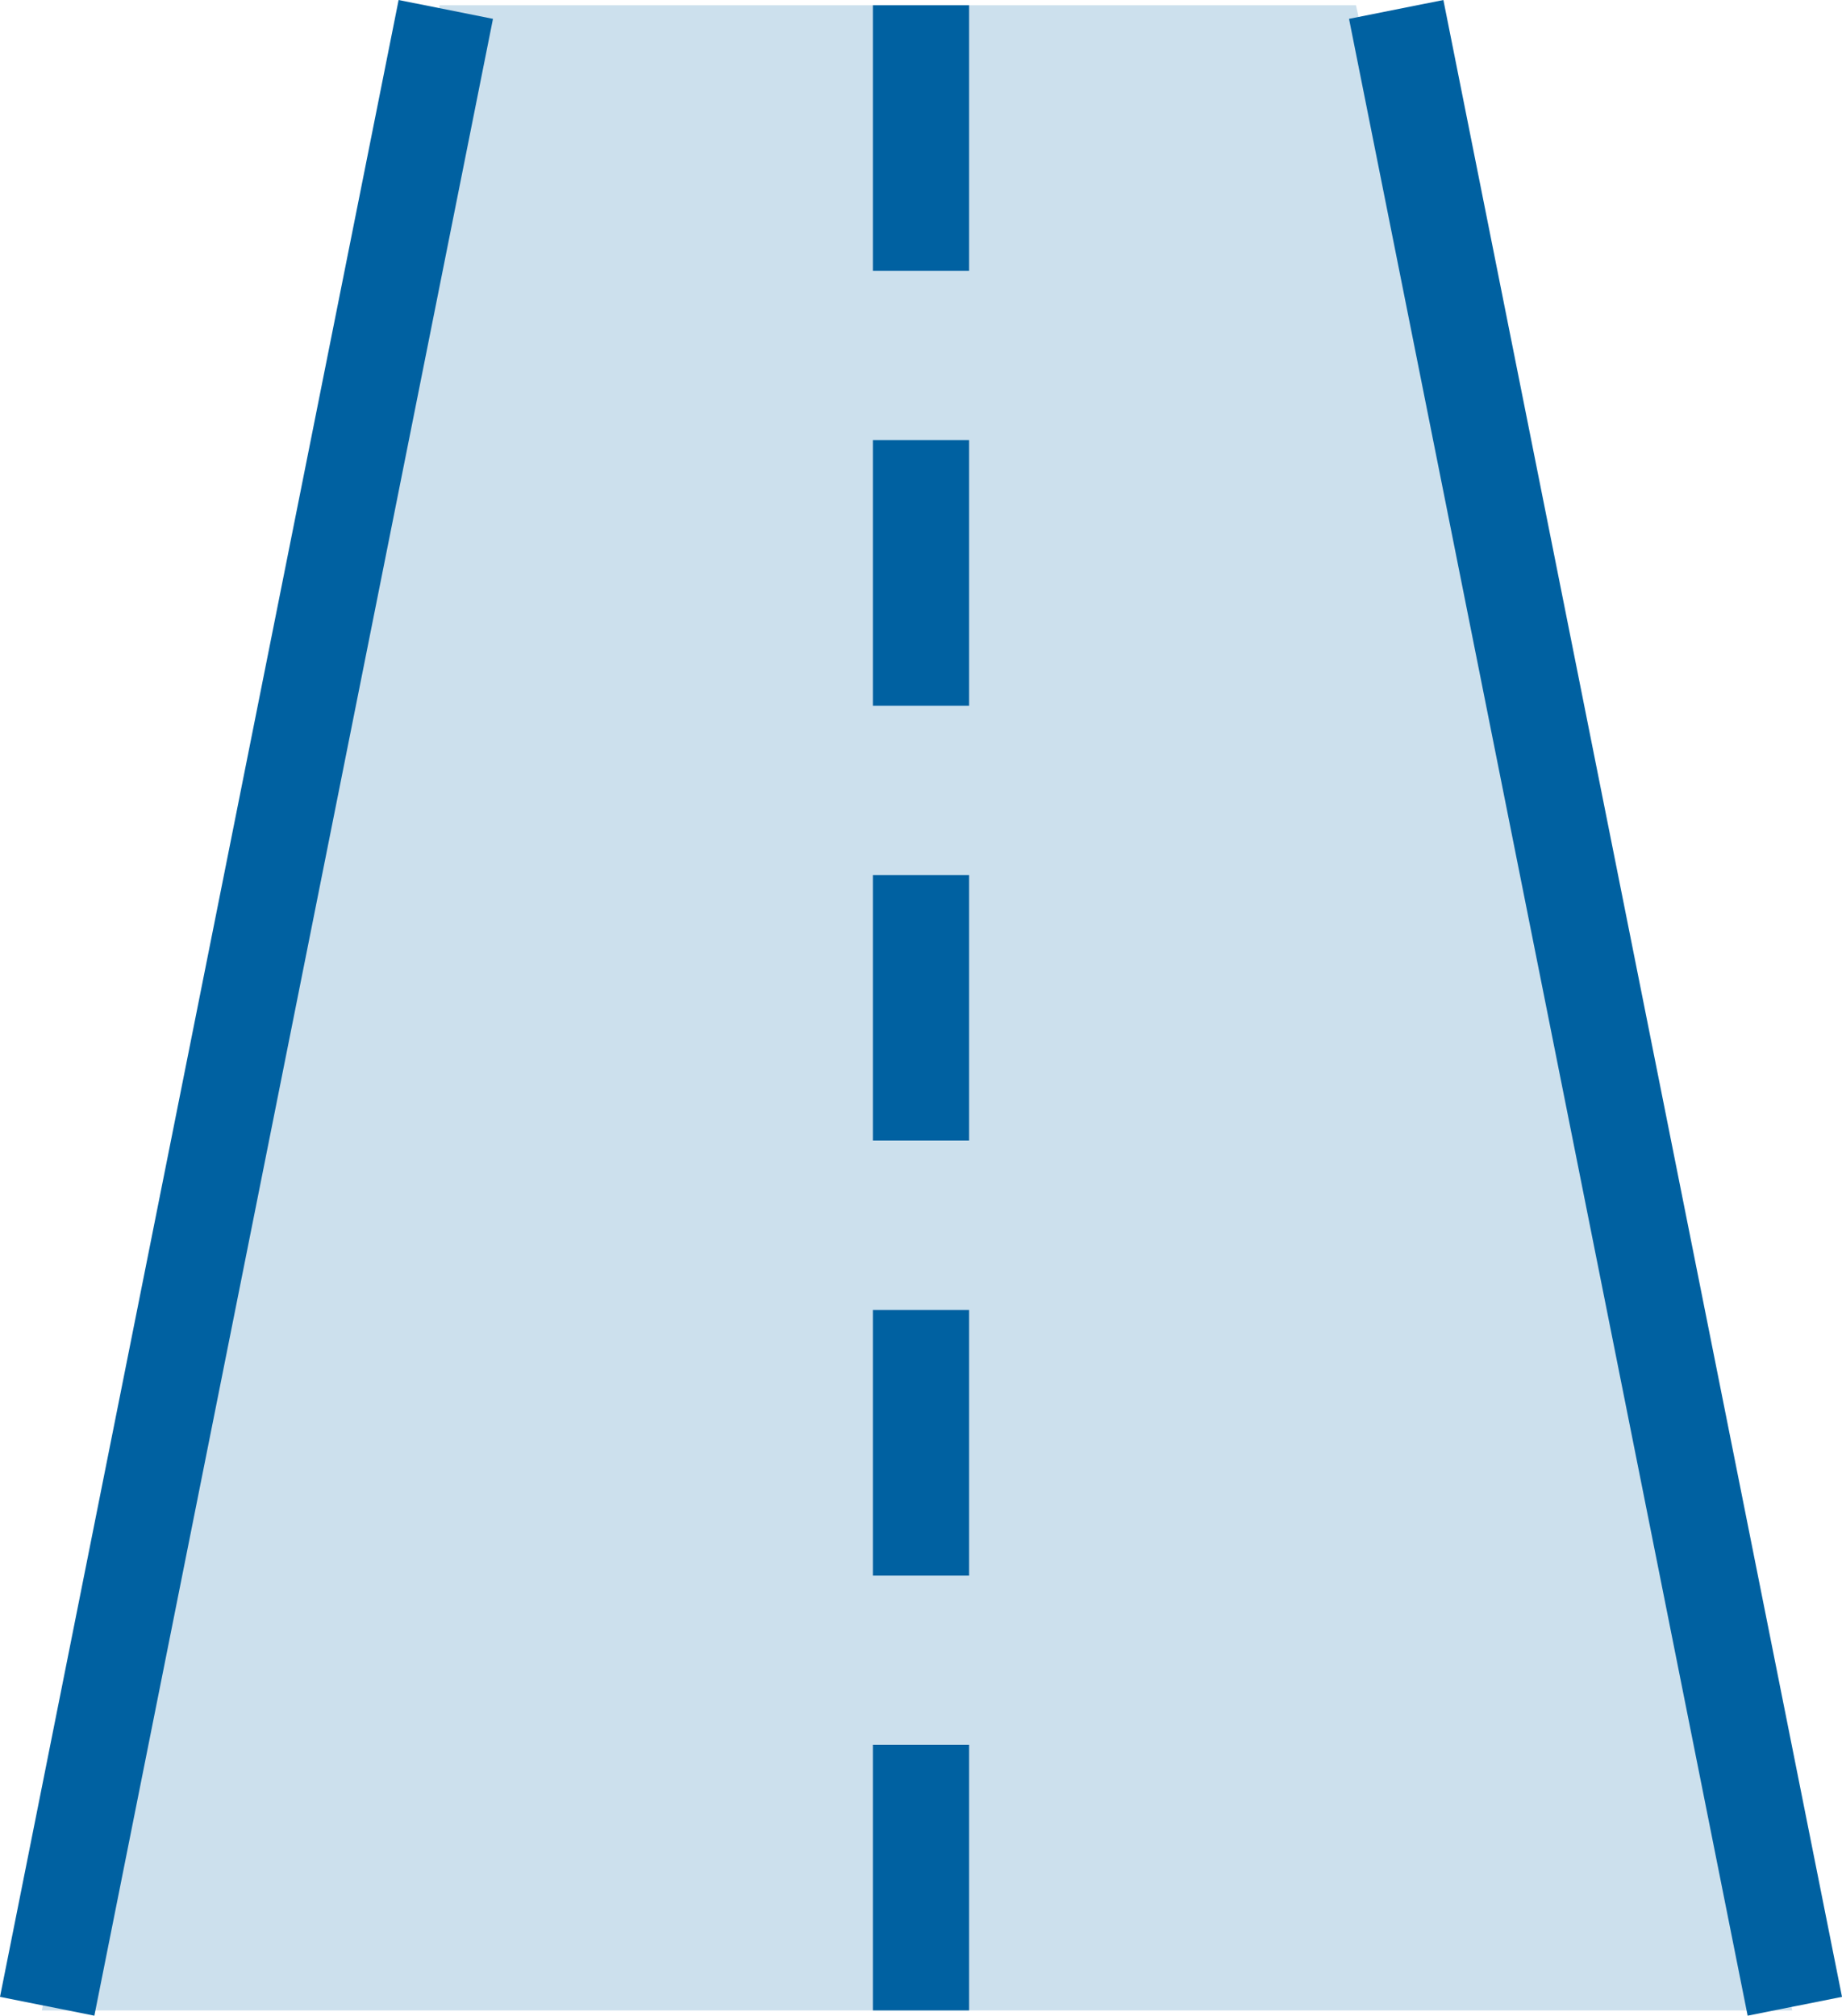
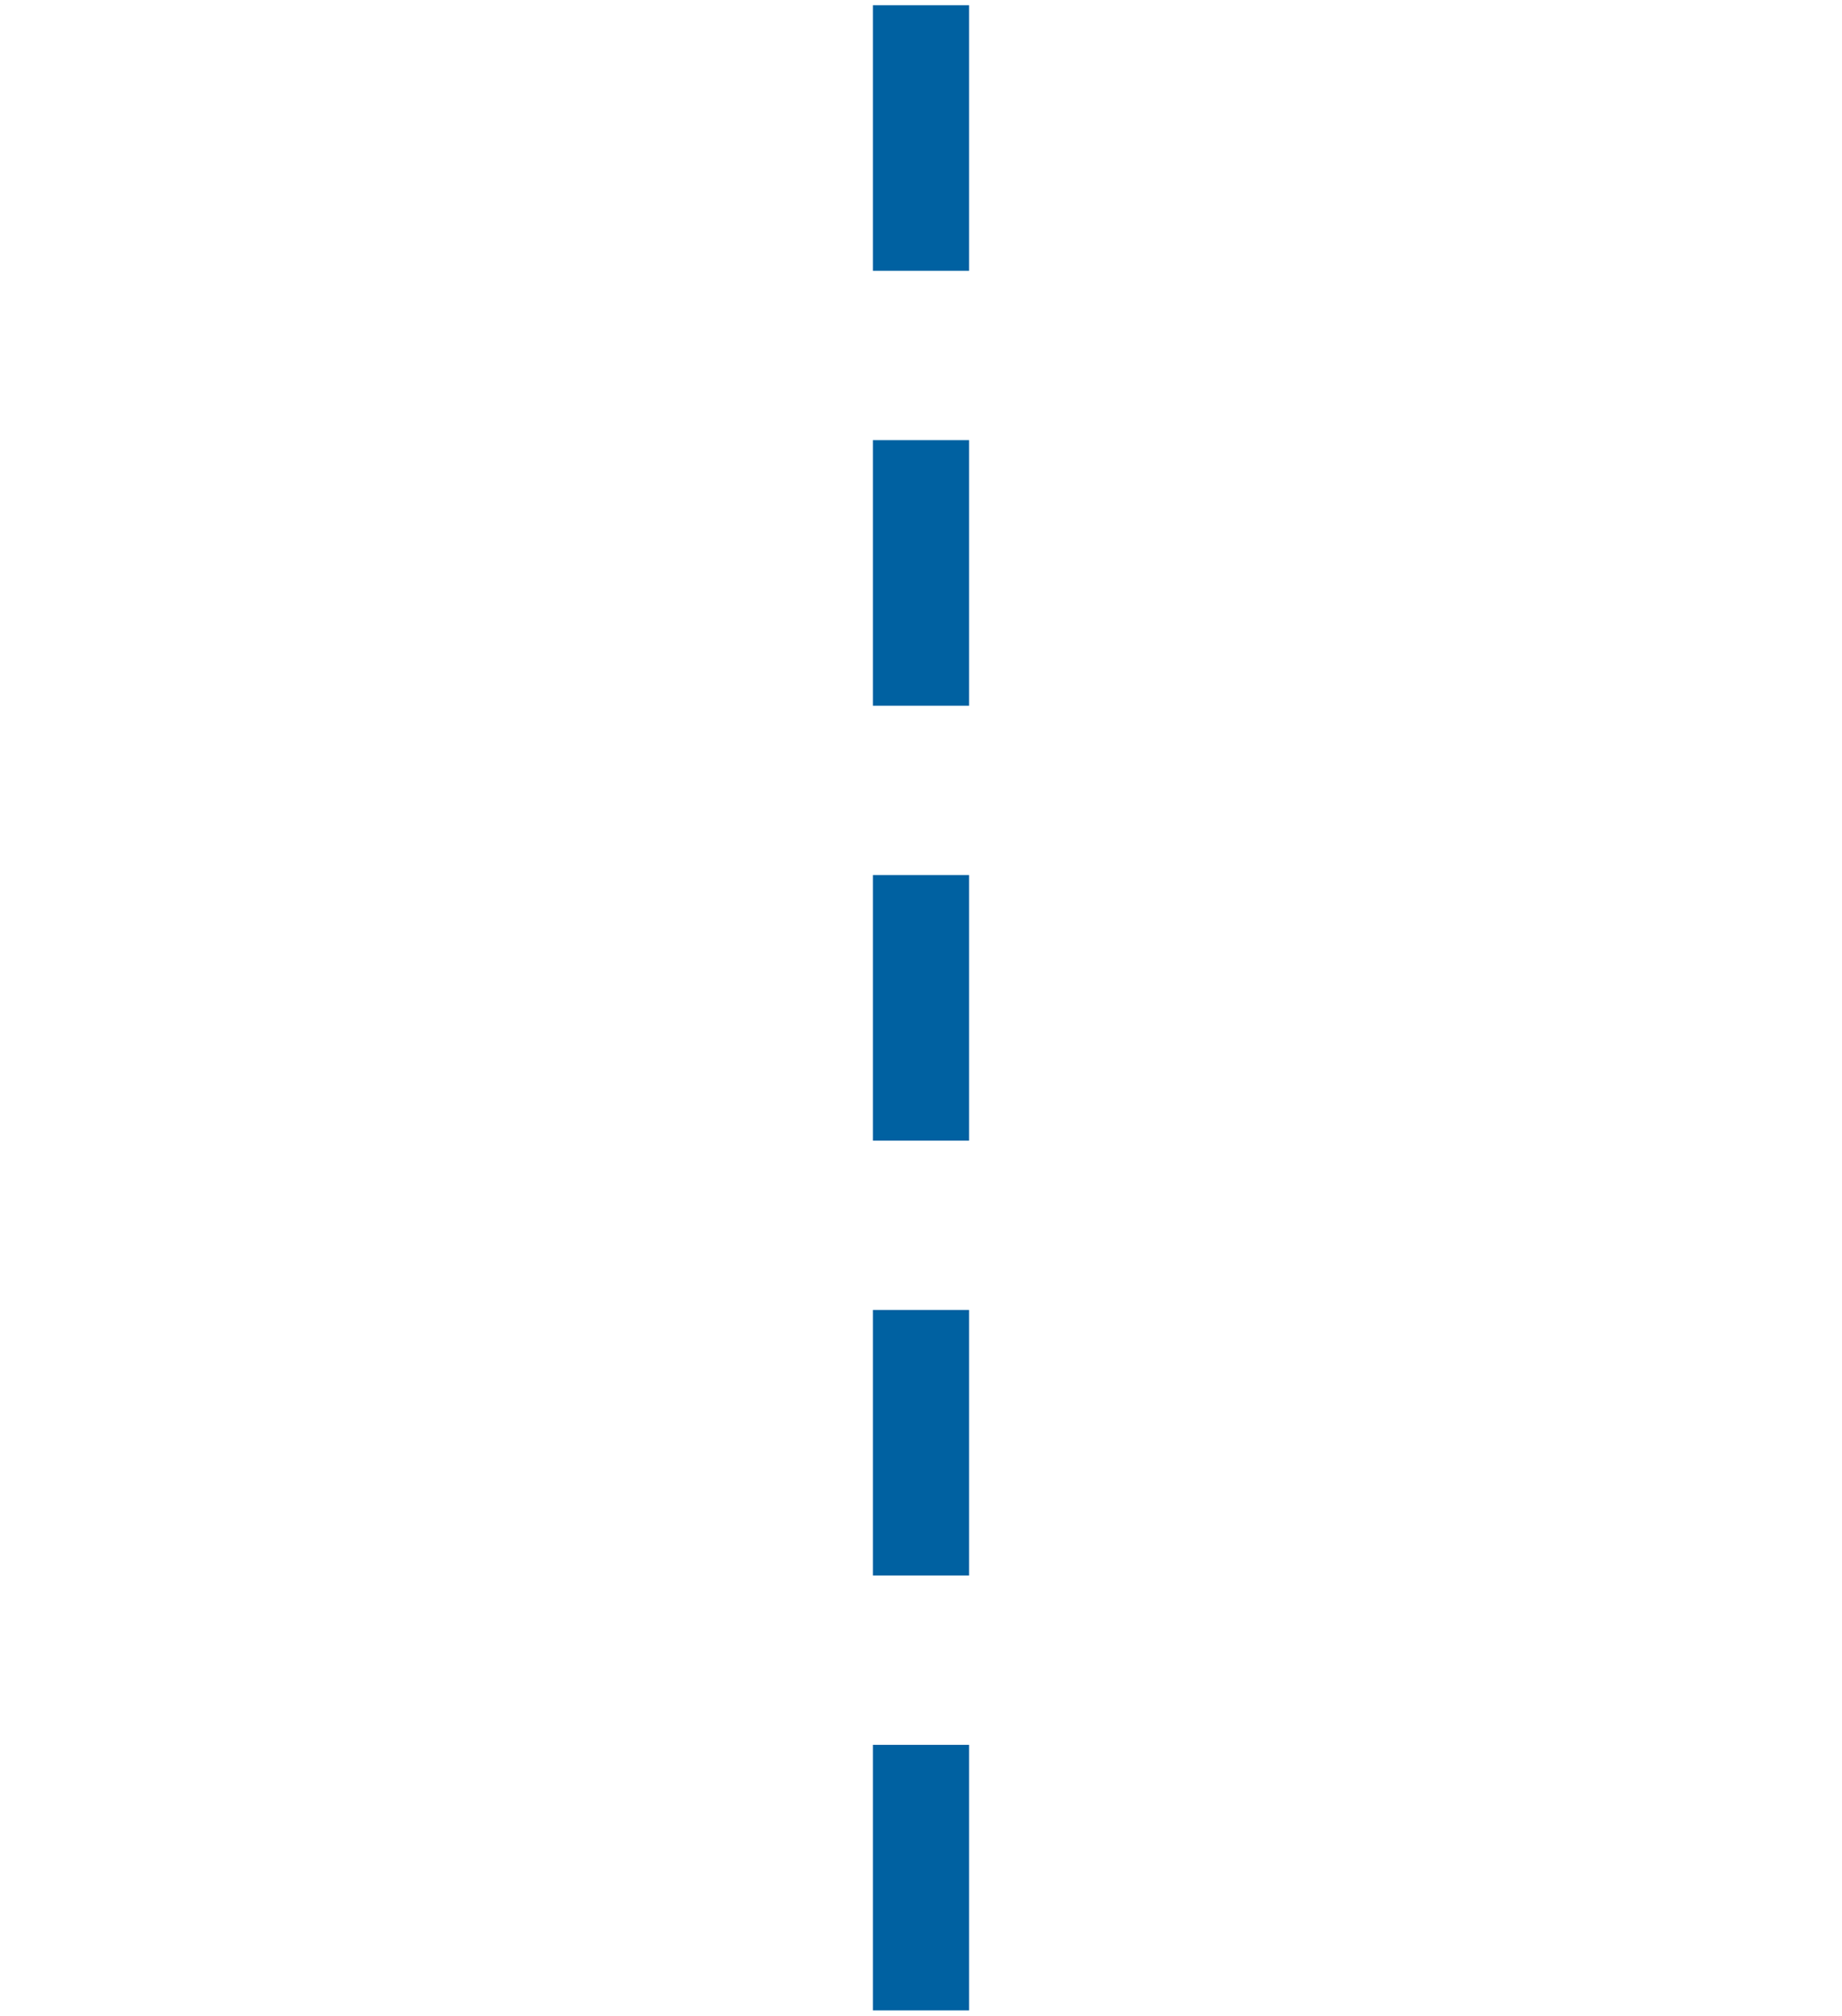
<svg xmlns="http://www.w3.org/2000/svg" version="1.2" baseProfile="tiny" id="Ebene_1" x="0px" y="0px" width="79.924px" height="87.455px" viewBox="0 0 79.924 87.455" overflow="visible" xml:space="preserve">
-   <polygon fill="#CCE0ED" points="19.078,0.228 1.817,87.228 77.764,87.228 58.836,0.228 " />
-   <line fill="none" stroke="#0061A1" stroke-width="4.175" stroke-miterlimit="10" x1="19.343" y1="0.409" x2="2.047" y2="87.047" />
-   <line fill="none" stroke="#0061A1" stroke-width="4.175" stroke-miterlimit="10" x1="60.581" y1="0.409" x2="77.877" y2="87.047" />
  <line fill="none" stroke="#0061A1" stroke-width="4.175" stroke-miterlimit="10" stroke-dasharray="11.522,7.347" x1="39.962" y1="0.228" x2="39.962" y2="87.228" />
</svg>